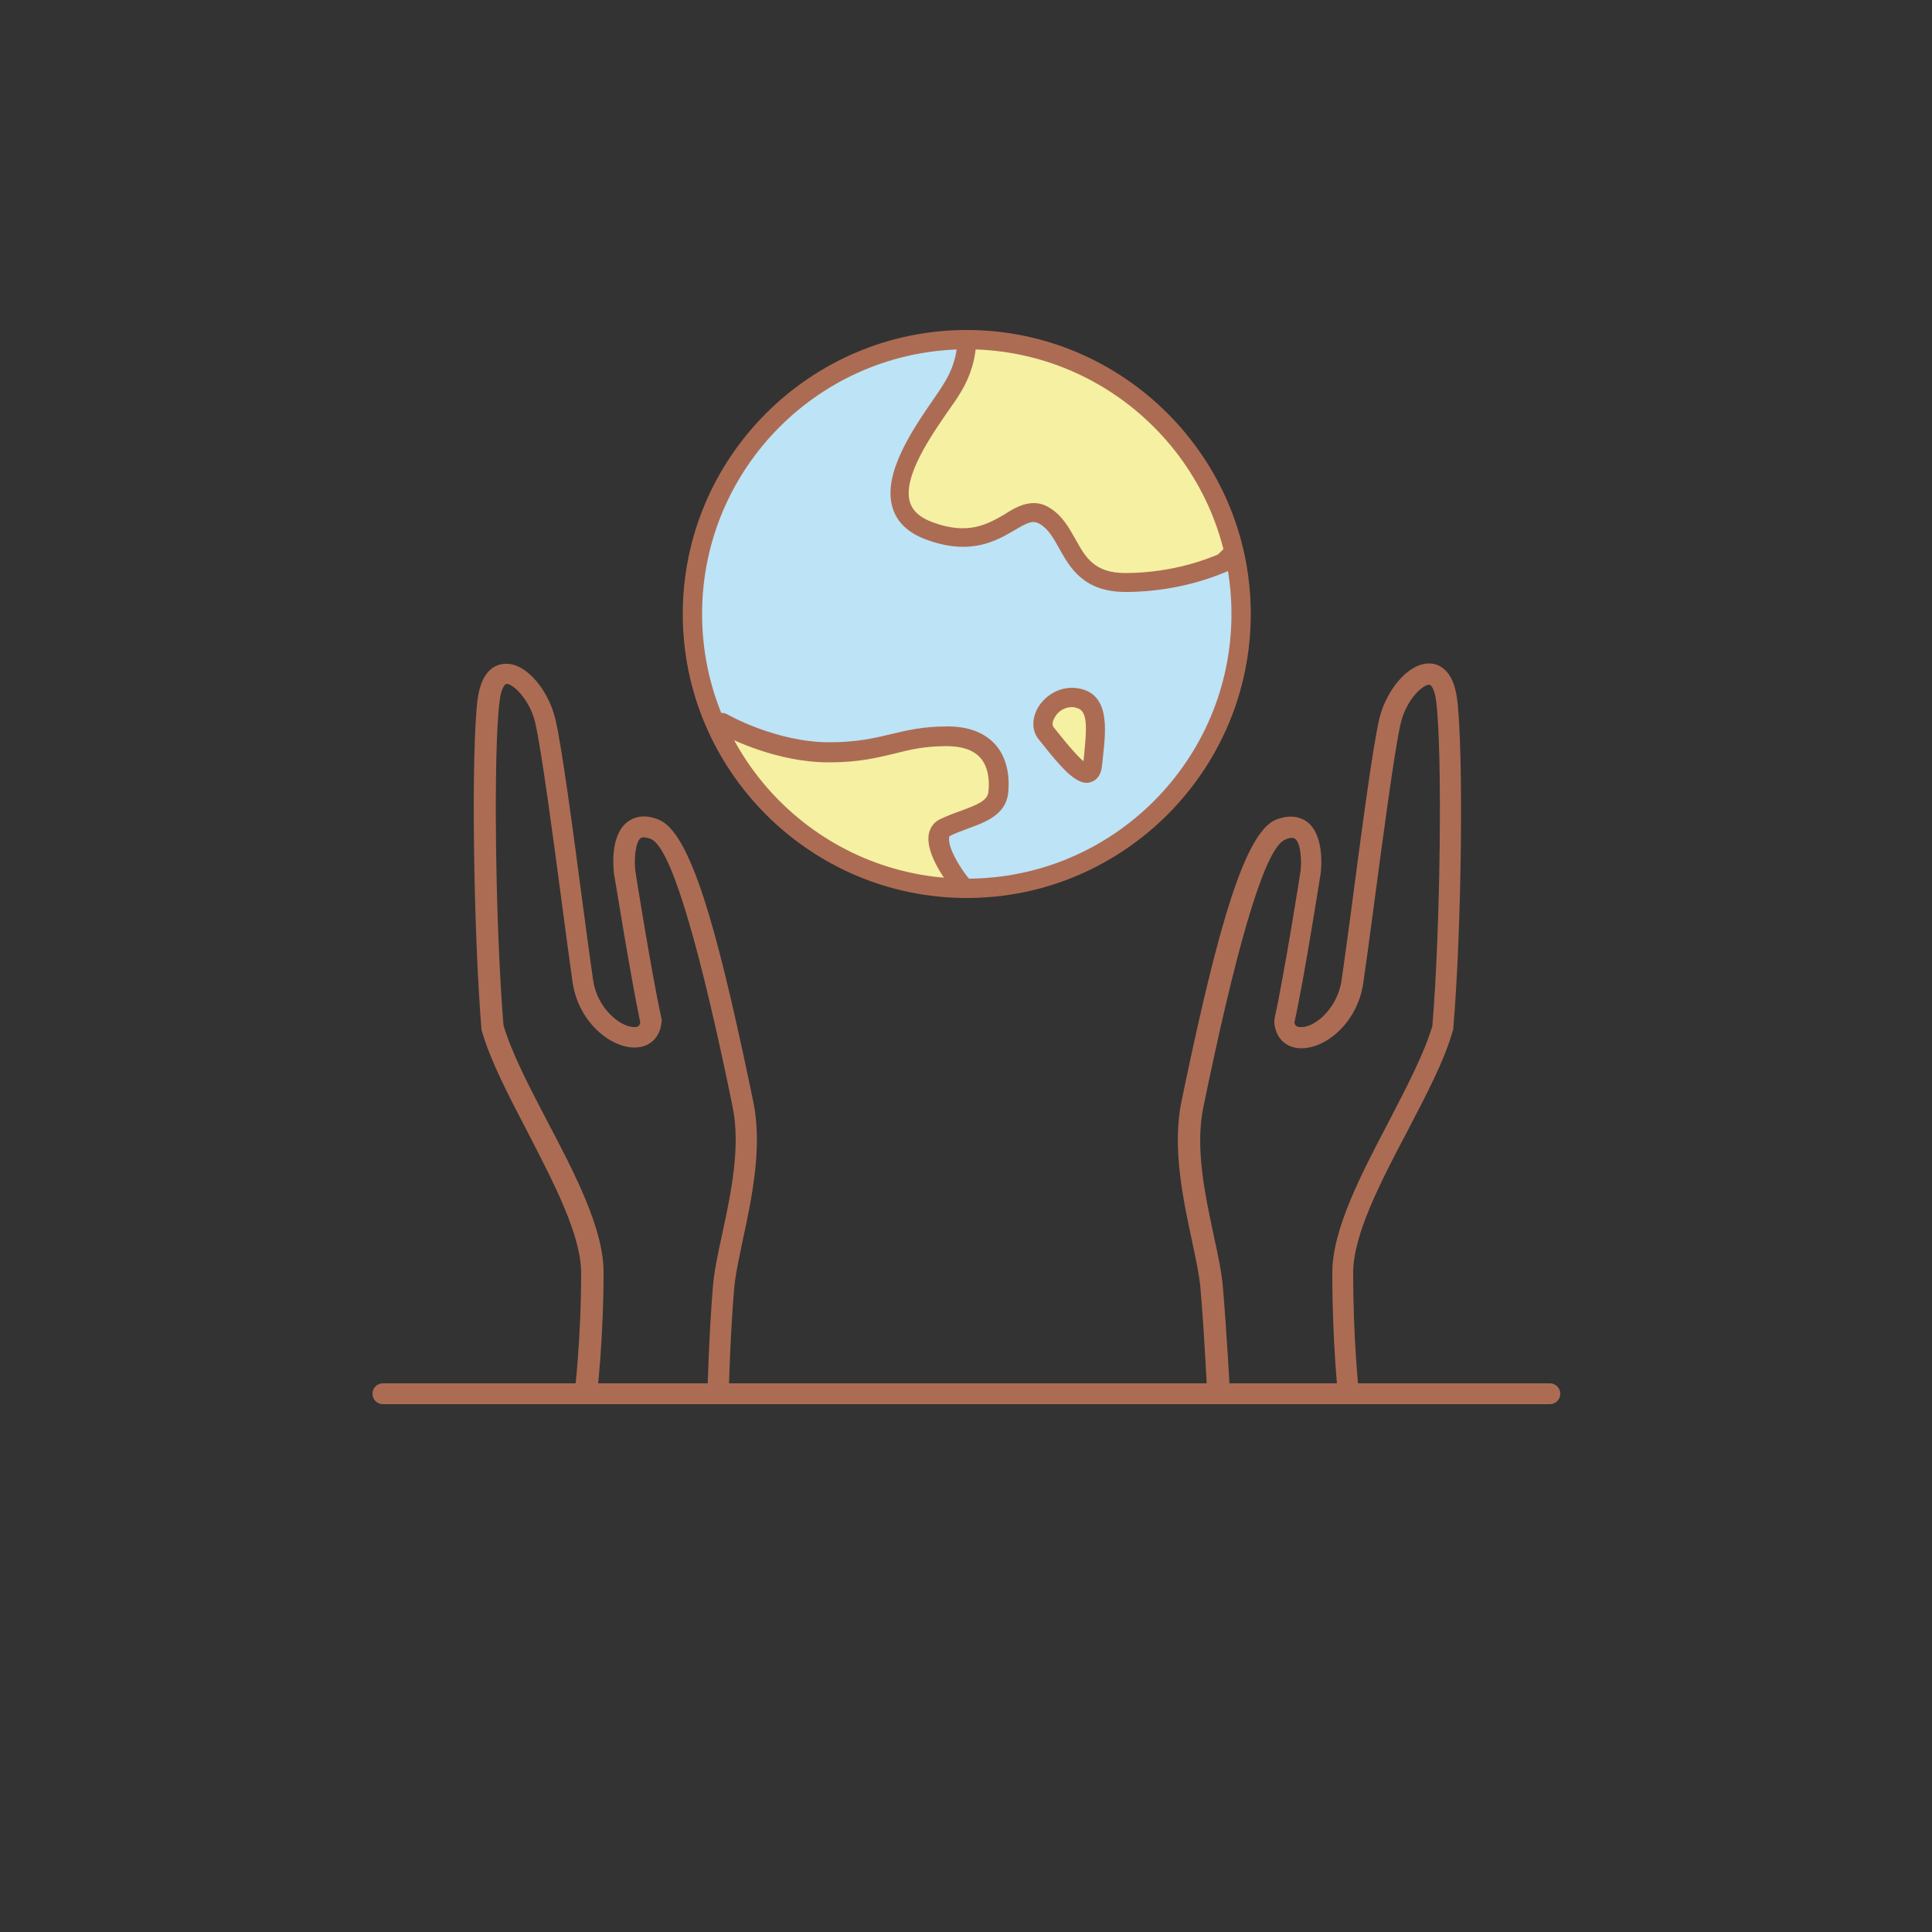
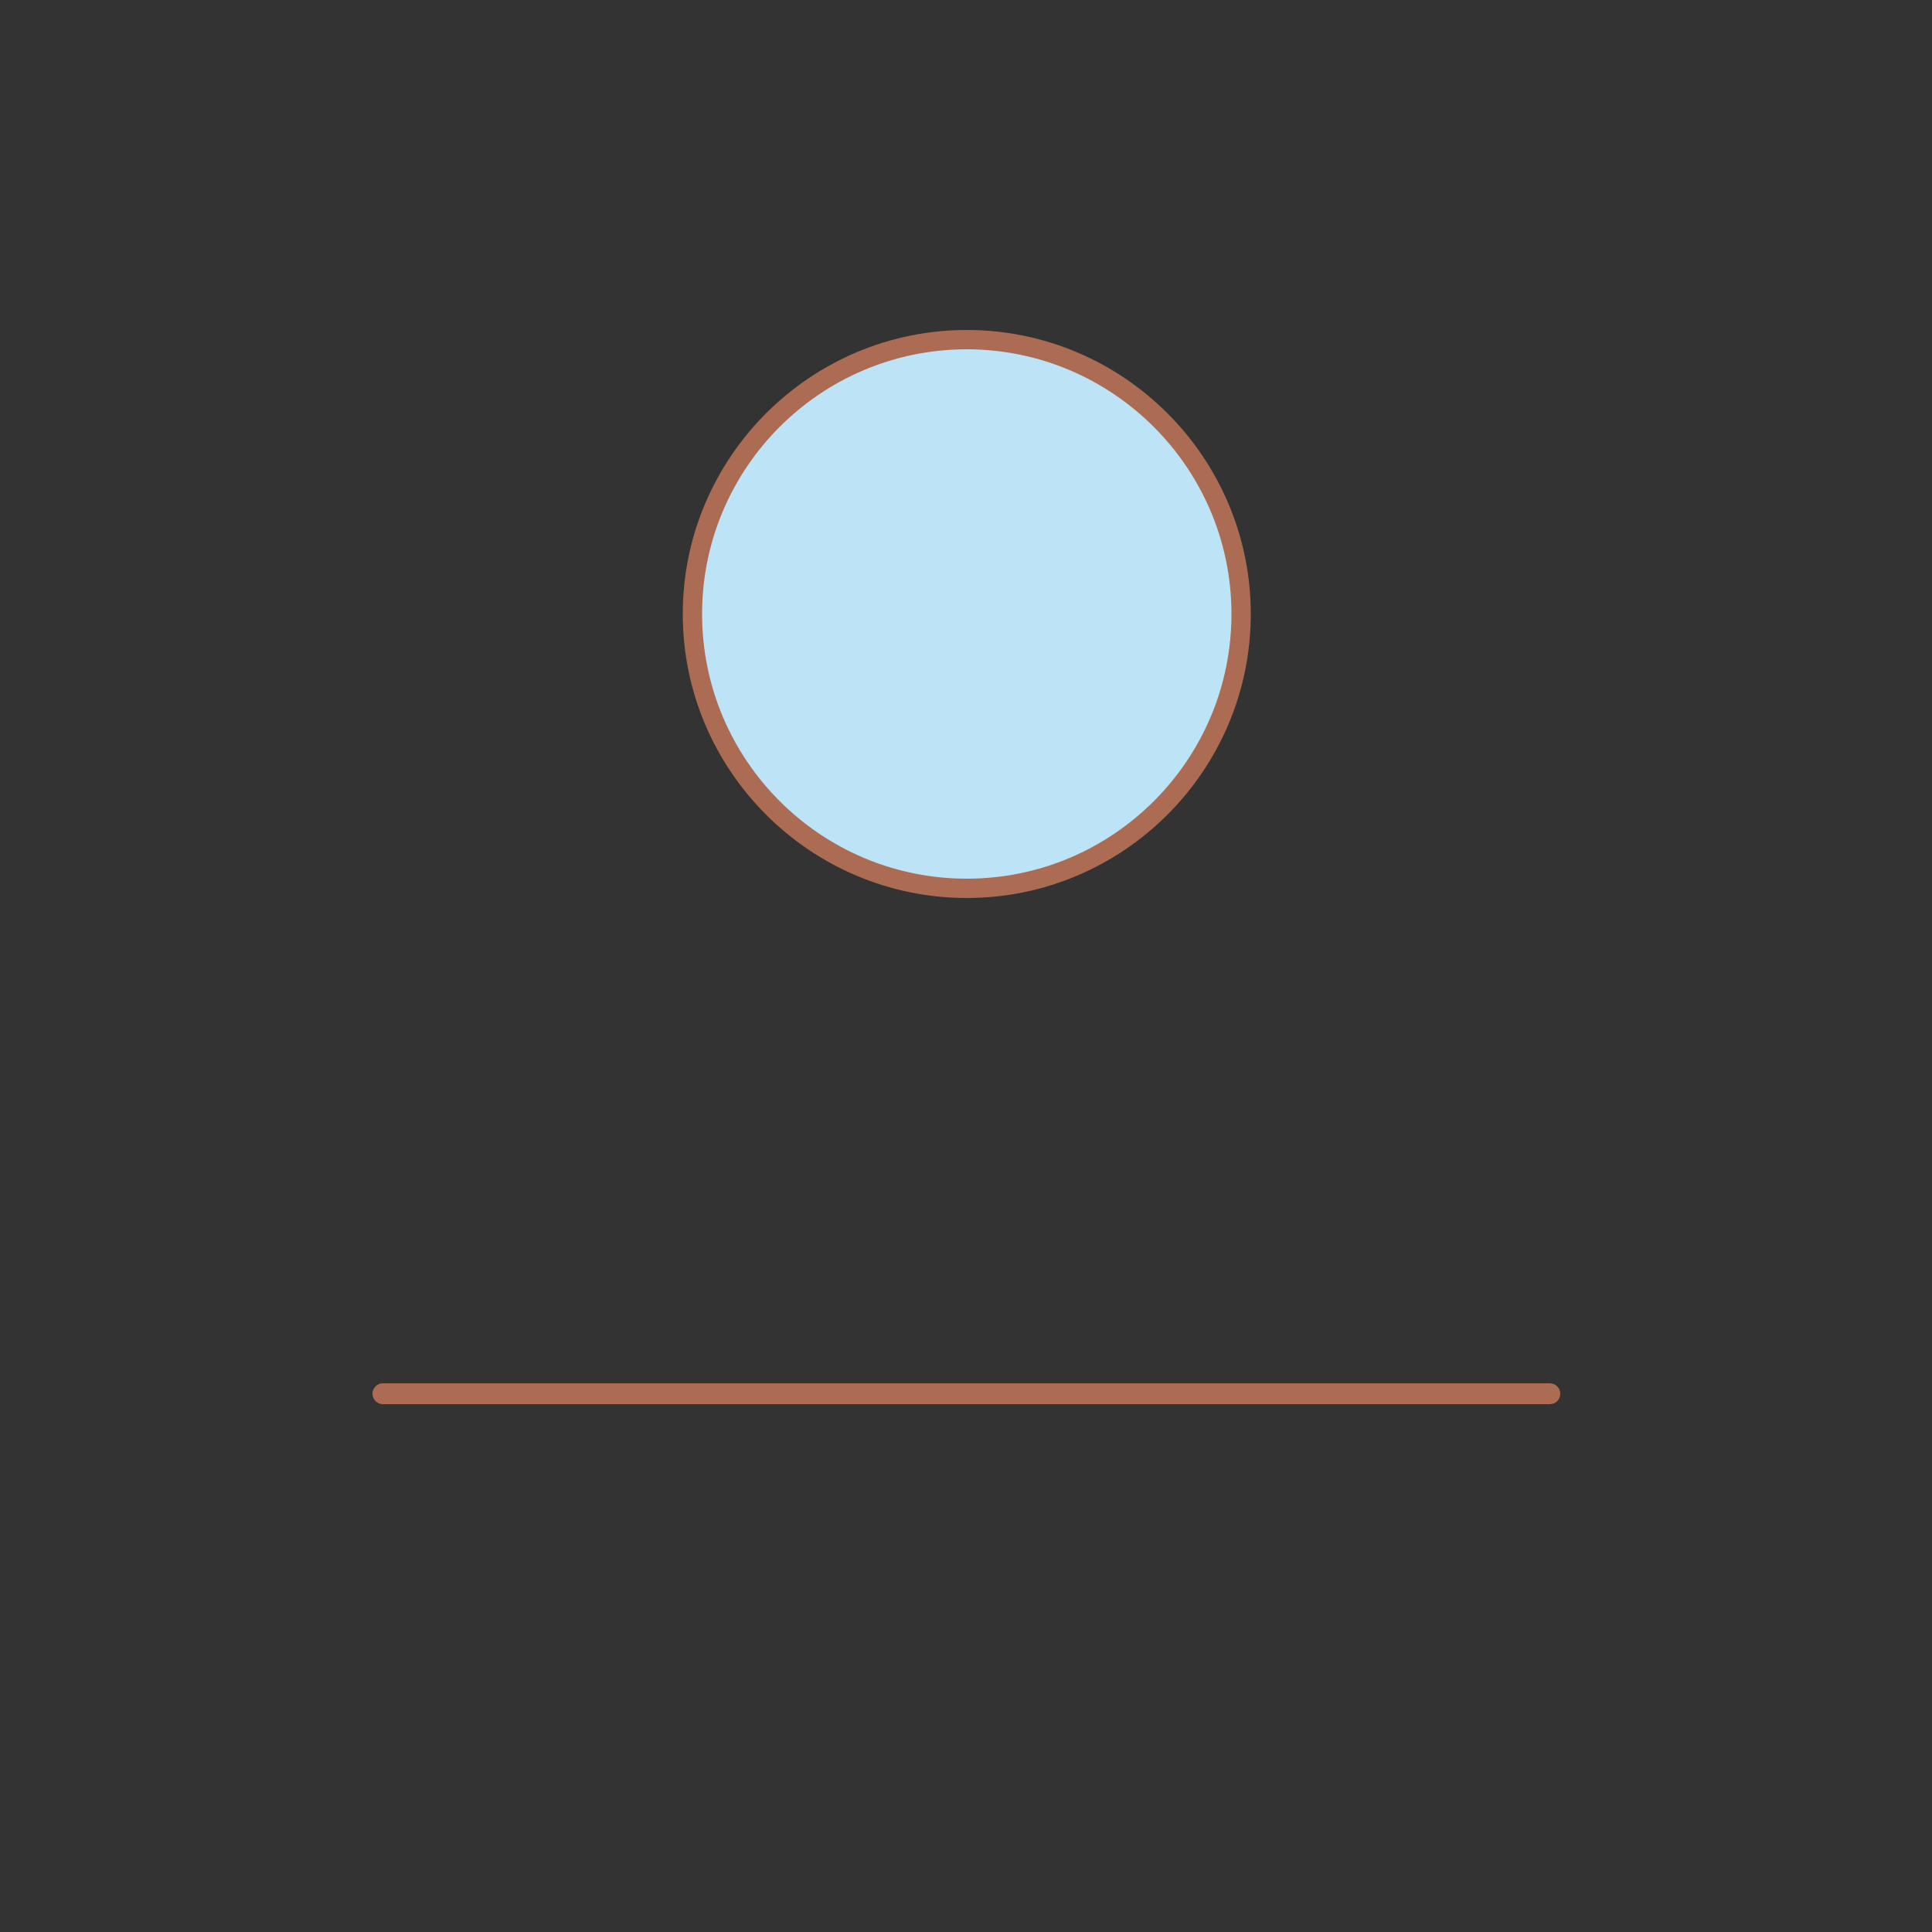
<svg xmlns="http://www.w3.org/2000/svg" xmlns:xlink="http://www.w3.org/1999/xlink" version="1.1" id="Ebene_1" x="0px" y="0px" viewBox="0 0 500 500" style="enable-background:new 0 0 500 500;" xml:space="preserve">
  <rect x="0" y="0" width="500" height="500" fill="#333333" stroke="none" />
  <style type="text/css">
	.st0{clip-path:url(#SVGID_00000070805947649515245540000007772205104465036982_);}
	.st1{fill:#AC6C53;}
	.st2{fill:#BDE3F7;}
	.st3{clip-path:url(#SVGID_00000125602006980582310950000006689454852689856185_);}
	.st4{fill:#F5F0A2;}
	.st5{clip-path:url(#SVGID_00000143602698332221044710000006946578510263326853_);}
</style>
  <g>
    <g>
      <defs>
        <rect id="SVGID_1_" x="96.4" y="85.4" width="307.4" height="278.2" />
      </defs>
      <clipPath id="SVGID_00000105419895940823245980000007676950109989854643_">
        <use xlink:href="#SVGID_1_" style="overflow:visible;" />
      </clipPath>
      <g style="clip-path:url(#SVGID_00000105419895940823245980000007676950109989854643_);">
        <path class="st1" d="M401.1,363.4h-302c-1.5,0-2.7-1.2-2.7-2.7s1.2-2.7,2.7-2.7h302c1.5,0,2.7,1.2,2.7,2.7     S402.6,363.4,401.1,363.4z" />
      </g>
      <g style="clip-path:url(#SVGID_00000105419895940823245980000007676950109989854643_);">
-         <path class="st1" d="M315.1,363c-1.5,0-2.7-1.1-2.7-2.6c0-0.1-0.7-15.1-1.7-26.8c-0.3-3.6-1.3-8.1-2.3-12.9     c-2.3-10.7-5.1-24.1-2.6-35.8l1.1-5.3c8.1-38.2,15.1-64.3,23.4-67.5c3.9-1.5,6.5-0.5,8,0.6c4.4,3.4,3.7,11.7,3.5,13.3     c-0.1,0.4-4.1,26.3-6.8,38.6c0.2,1,0.7,1.2,1.5,1.2c3.6,0.3,9.6-4.7,10.7-12.1c0.6-4.1,1.6-11.4,2.7-19.7     c2.4-18.3,5.4-41.1,7.1-48.1c1.7-7.1,7.4-14.4,13.1-14.2c2.2,0.1,6,1.5,7,9.2c1.7,13.5,1.2,59.7-1,85.3c0,0.2,0,0.4-0.1,0.5     c-2.2,7.8-6.9,16.7-11.8,26.1c-6.9,13.1-14,26.7-14,36.6c0,17.3,1.4,30,1.4,30.2c0.2,1.5-0.9,2.9-2.4,3c-1.5,0.2-2.9-0.9-3-2.4     c0-0.1-1.4-13.1-1.4-30.8c0-11.2,7.4-25.4,14.6-39.1c4.7-9.1,9.2-17.7,11.3-24.8c2.1-25.4,2.6-70.8,1-83.9     c-0.4-3.2-1.3-4.4-1.8-4.4c-1.8,0-6,4-7.4,10c-1.6,6.8-4.7,30.3-7,47.6c-1.1,8.3-2.1,15.6-2.7,19.7c-1.5,10.1-9.6,16.9-16.2,16.8     c-3.8-0.1-6.4-2.6-6.8-6.5c0-0.3,0-0.6,0-0.9c2.6-11.9,6.8-38.4,6.8-38.6c0.3-2.7,0-7.1-1.4-8.2c-0.6-0.5-1.8-0.2-2.6,0.2     c-4.8,1.9-11.5,23.2-20,63.6l-1.1,5.3c-2.3,10.5,0.3,22.7,2.6,33.5c1.1,5,2.1,9.7,2.4,13.6c1,11.8,1.8,26.9,1.8,27     c0.1,1.5-1.1,2.8-2.6,2.9C315.2,363,315.1,363,315.1,363z" />
-       </g>
+         </g>
      <g style="clip-path:url(#SVGID_00000105419895940823245980000007676950109989854643_);">
-         <path class="st1" d="M148.7,360.6c0-0.1,1.7-13.8,1.7-31.1c0-9.9-7.1-23.4-13.9-36.6c-4.9-9.4-9.6-18.4-11.8-26.1     c-0.1-0.2-0.1-0.4-0.1-0.5c-2.1-25.6-2.7-71.8-1-85.3c1-7.7,4.8-9.1,7-9.2c5.7-0.4,11.4,7.1,13.1,14.2c1.7,7,4.7,29.7,7.1,47.9     c1.1,8.3,2.1,15.7,2.7,19.8c1.1,7.4,7.1,12.1,10.6,12.1c0,0,0.1,0,0.1,0c0.8,0,1.3-0.2,1.5-1.2c-2.6-12.3-6.7-38.2-6.8-38.5     c-0.2-1.7-1-10,3.5-13.4c1.5-1.1,4-2.2,8-0.6c8.3,3.2,15.1,28.2,23.4,67.5l1.1,5.3c2.5,11.7-0.3,25-2.6,35.7     c-1,4.8-2,9.4-2.3,12.9c-1,11.6-1.4,26.6-1.4,26.7c0,1.5-1.4,2.7-2.8,2.7c-1.5,0-2.7-1.3-2.7-2.8c0-0.2,0.4-15.3,1.4-27.1     c0.3-3.9,1.3-8.6,2.4-13.6c2.3-10.7,4.9-22.9,2.6-33.4l-1.1-5.4c-8.5-40.3-15.2-61.6-20-63.5c-0.9-0.3-2-0.6-2.6-0.2     c-1.4,1.1-1.7,5.5-1.4,8.3c0,0.2,4.2,26.6,6.8,38.5c0.1,0.3,0.1,0.6,0,0.9c-0.4,3.9-3,6.4-6.8,6.5c-6.5,0.1-14.7-6.7-16.2-16.8     c-0.6-4.2-1.6-11.5-2.7-19.9c-2.4-18.1-5.4-40.6-7-47.4c-1.4-6-5.8-10.1-7.4-10c-0.5,0-1.4,1.2-1.8,4.4     c-1.7,13.2-1.1,58.5,1,83.9c2.1,7.2,6.6,15.8,11.3,24.8c7.2,13.7,14.6,27.9,14.6,39.1c0,17.7-1.7,31.6-1.7,31.8     C154,362.6,148.5,362.1,148.7,360.6z" />
-       </g>
+         </g>
      <g style="clip-path:url(#SVGID_00000105419895940823245980000007676950109989854643_);">
        <path class="st2" d="M250.2,229.9c39.2,0,71-31.8,71-71c0-39.2-31.8-71-71-71s-71,31.8-71,71C179.2,198.1,211,229.9,250.2,229.9" />
      </g>
    </g>
    <g>
      <defs>
-         <path id="SVGID_00000067956968883871939510000009484175455664862384_" d="M179.2,158.9c0,39.2,31.8,71,71,71     c39.2,0,71-31.8,71-71c0-39.2-31.8-71-71-71C211,87.9,179.2,119.7,179.2,158.9" />
-       </defs>
+         </defs>
      <clipPath id="SVGID_00000059284904691253538570000000691323436007414673_">
        <use xlink:href="#SVGID_00000067956968883871939510000009484175455664862384_" style="overflow:visible;" />
      </clipPath>
      <g style="clip-path:url(#SVGID_00000059284904691253538570000000691323436007414673_);">
        <path class="st4" d="M193.6,241.7c-14.1-0.6-48.6-51.8-48.6-51.8l41.8-2.9c0,0,13.2,7.7,27.8,7.7c14.6,0,18.1-4.2,30.6-4.2     c12.5,0,13.9,9.1,13.2,14.6c-0.7,5.6-8.3,6.3-13.9,9.1c-5.6,2.8,4.4,15,4.4,15S207.7,242.3,193.6,241.7" />
      </g>
      <g style="clip-path:url(#SVGID_00000059284904691253538570000000691323436007414673_);">
        <path class="st1" d="M194.6,244.2c-0.4,0-0.8,0-1.1,0c-14.9-0.7-46.9-47.5-50.5-52.9c-0.5-0.7-0.6-1.7-0.2-2.5     c0.4-0.8,1.2-1.3,2.1-1.4l41.8-2.9c0.5,0,1,0.1,1.4,0.3c0.1,0.1,12.8,7.3,26.5,7.3c7.3,0,11.7-1.1,16-2.1c4.1-1,8.3-2,14.6-2     c5.5,0,9.6,1.6,12.4,4.7c3.7,4.2,3.6,9.8,3.3,12.7c-0.7,5.5-5.9,7.4-10.6,9.1c-1.6,0.6-3.2,1.2-4.6,1.9     c-0.7,2.5,2.6,8.1,5.3,11.3c0.5,0.6,0.7,1.5,0.5,2.3c-0.2,0.8-0.8,1.4-1.6,1.7C248,232.1,209.8,244.2,194.6,244.2z M193.7,239.2     c11.2,0.5,41.1-8.3,51.1-11.3c-2.3-3.3-5.2-8.4-4.4-12.2c0.4-1.7,1.4-3,2.9-3.7c1.7-0.8,3.5-1.5,5.2-2.1c4.4-1.6,7.1-2.7,7.3-5     c0.2-1.7,0.4-6-2.1-8.8c-1.8-2-4.7-3-8.7-3c-5.7,0-9.5,0.9-13.4,1.9c-4.6,1.1-9.3,2.3-17.1,2.3c-13.3,0-25.4-6-28.3-7.6     l-36.7,2.6C163,211.5,185,238.8,193.7,239.2L193.7,239.2z" />
      </g>
      <g style="clip-path:url(#SVGID_00000059284904691253538570000000691323436007414673_);">
-         <path class="st4" d="M270.6,189.6c-2.6-3.2,1.9-10.2,8.3-8.9c6.4,1.3,4.5,10.2,3.8,17.3C282.2,205,273.2,192.8,270.6,189.6" />
-       </g>
+         </g>
      <g style="clip-path:url(#SVGID_00000059284904691253538570000000691323436007414673_);">
-         <path class="st1" d="M281.3,202.6c-3.1,0-6.5-3.7-11.8-10.4l-0.8-1c-1.7-2.2-1.7-5.3,0-8.2c1.7-2.8,5.6-5.8,10.7-4.8     c7.8,1.6,6.8,10.6,6.1,17.2c-0.1,0.9-0.2,1.8-0.3,2.7c-0.3,3.1-1.9,4-2.9,4.3C282,202.5,281.7,202.6,281.3,202.6z M280.2,198.2     L280.2,198.2L280.2,198.2z M281.5,197.6L281.5,197.6L281.5,197.6z M277.4,183c-2.1,0-3.7,1.3-4.4,2.6c-0.7,1.1-0.7,2.1-0.4,2.5     l0.8,1c3.7,4.7,5.8,6.9,7,7.9c0.1-0.7,0.1-1.3,0.2-2c0.8-7.7,0.7-11.3-2.1-11.8C278.1,183,277.8,183,277.4,183z" />
+         <path class="st1" d="M281.3,202.6c-3.1,0-6.5-3.7-11.8-10.4l-0.8-1c-1.7-2.2-1.7-5.3,0-8.2c1.7-2.8,5.6-5.8,10.7-4.8     c7.8,1.6,6.8,10.6,6.1,17.2c-0.1,0.9-0.2,1.8-0.3,2.7c-0.3,3.1-1.9,4-2.9,4.3C282,202.5,281.7,202.6,281.3,202.6z M280.2,198.2     L280.2,198.2L280.2,198.2z M281.5,197.6L281.5,197.6L281.5,197.6z M277.4,183c-2.1,0-3.7,1.3-4.4,2.6l0.8,1c3.7,4.7,5.8,6.9,7,7.9c0.1-0.7,0.1-1.3,0.2-2c0.8-7.7,0.7-11.3-2.1-11.8C278.1,183,277.8,183,277.4,183z" />
      </g>
      <g style="clip-path:url(#SVGID_00000059284904691253538570000000691323436007414673_);">
        <path class="st4" d="M250.2,89.3c0,0,0,5.2-3.7,11.2c-5.1,8.3-23.9,30-6,36.7c17.9,6.7,22.4-8.2,29.9-3.7     c7.5,4.5,6,17.2,20.9,17.2c14.9,0,25.4-5.2,25.4-5.2l24-23.3c0,0-21.7-48.6-30-51.1c-8.3-2.6-37.7-7-39.6-5.1     C269.1,67.9,250.2,89.3,250.2,89.3" />
      </g>
      <g style="clip-path:url(#SVGID_00000059284904691253538570000000691323436007414673_);">
        <path class="st1" d="M291.3,153.2c-10.9,0-14.4-6.3-17.2-11.3c-1.5-2.7-2.8-5-5-6.3c-1.7-1-3-0.5-6.5,1.6     c-4.8,2.8-11.5,6.7-23,2.4c-4.6-1.7-7.5-4.5-8.6-8.2c-2.7-8.8,5.3-20.4,10.6-28.1c1.1-1.6,2-2.9,2.7-4.1c3.3-5.2,3.4-9.9,3.4-9.9     c0-0.6,0.2-1.2,0.6-1.6c0.8-0.9,18.9-21.5,20.9-23.4c3.7-3.7,38,3.2,42.1,4.5c8.7,2.7,26.4,40.9,31.6,52.5c0.4,1,0.2,2.1-0.5,2.8     l-24,23.3c-0.2,0.2-0.4,0.3-0.6,0.4C317.3,147.9,306.6,153.2,291.3,153.2z M267.5,130.2c1.3,0,2.7,0.3,4.1,1.2     c3.3,2,5,5.1,6.7,8.1c2.6,4.7,4.9,8.8,12.9,8.8c12.7,0,22.1-4,24-4.8l22.4-21.8c-10.2-22.4-23.4-46.9-27.8-48.2     c-8.2-2.5-33.3-6.1-37.5-5.4c-2.5,2.6-14.5,16.2-19.8,22.2c-0.2,2-0.9,6.5-4.1,11.6c-0.7,1.2-1.7,2.6-2.9,4.3     c-4.5,6.5-12,17.3-10,23.8c0.7,2.2,2.5,3.9,5.7,5.1c9.3,3.5,14.3,0.6,18.8-2C262.3,131.6,264.8,130.2,267.5,130.2z M272.1,68.1     L272.1,68.1L272.1,68.1z" />
      </g>
    </g>
    <g>
      <defs>
        <rect id="SVGID_00000047767447739163454980000013912353091680667033_" x="96.4" y="85.4" width="307.4" height="278.2" />
      </defs>
      <clipPath id="SVGID_00000018930650524552774060000016447695862988455318_">
        <use xlink:href="#SVGID_00000047767447739163454980000013912353091680667033_" style="overflow:visible;" />
      </clipPath>
      <g style="clip-path:url(#SVGID_00000018930650524552774060000016447695862988455318_);">
        <path class="st1" d="M250.2,232.4c-40.5,0-73.5-33-73.5-73.5s33-73.5,73.5-73.5s73.5,33,73.5,73.5S290.7,232.4,250.2,232.4z      M250.2,90.4c-37.8,0-68.5,30.7-68.5,68.5c0,37.8,30.7,68.5,68.5,68.5c37.8,0,68.5-30.7,68.5-68.5     C318.7,121.1,287.9,90.4,250.2,90.4z" />
      </g>
    </g>
  </g>
</svg>